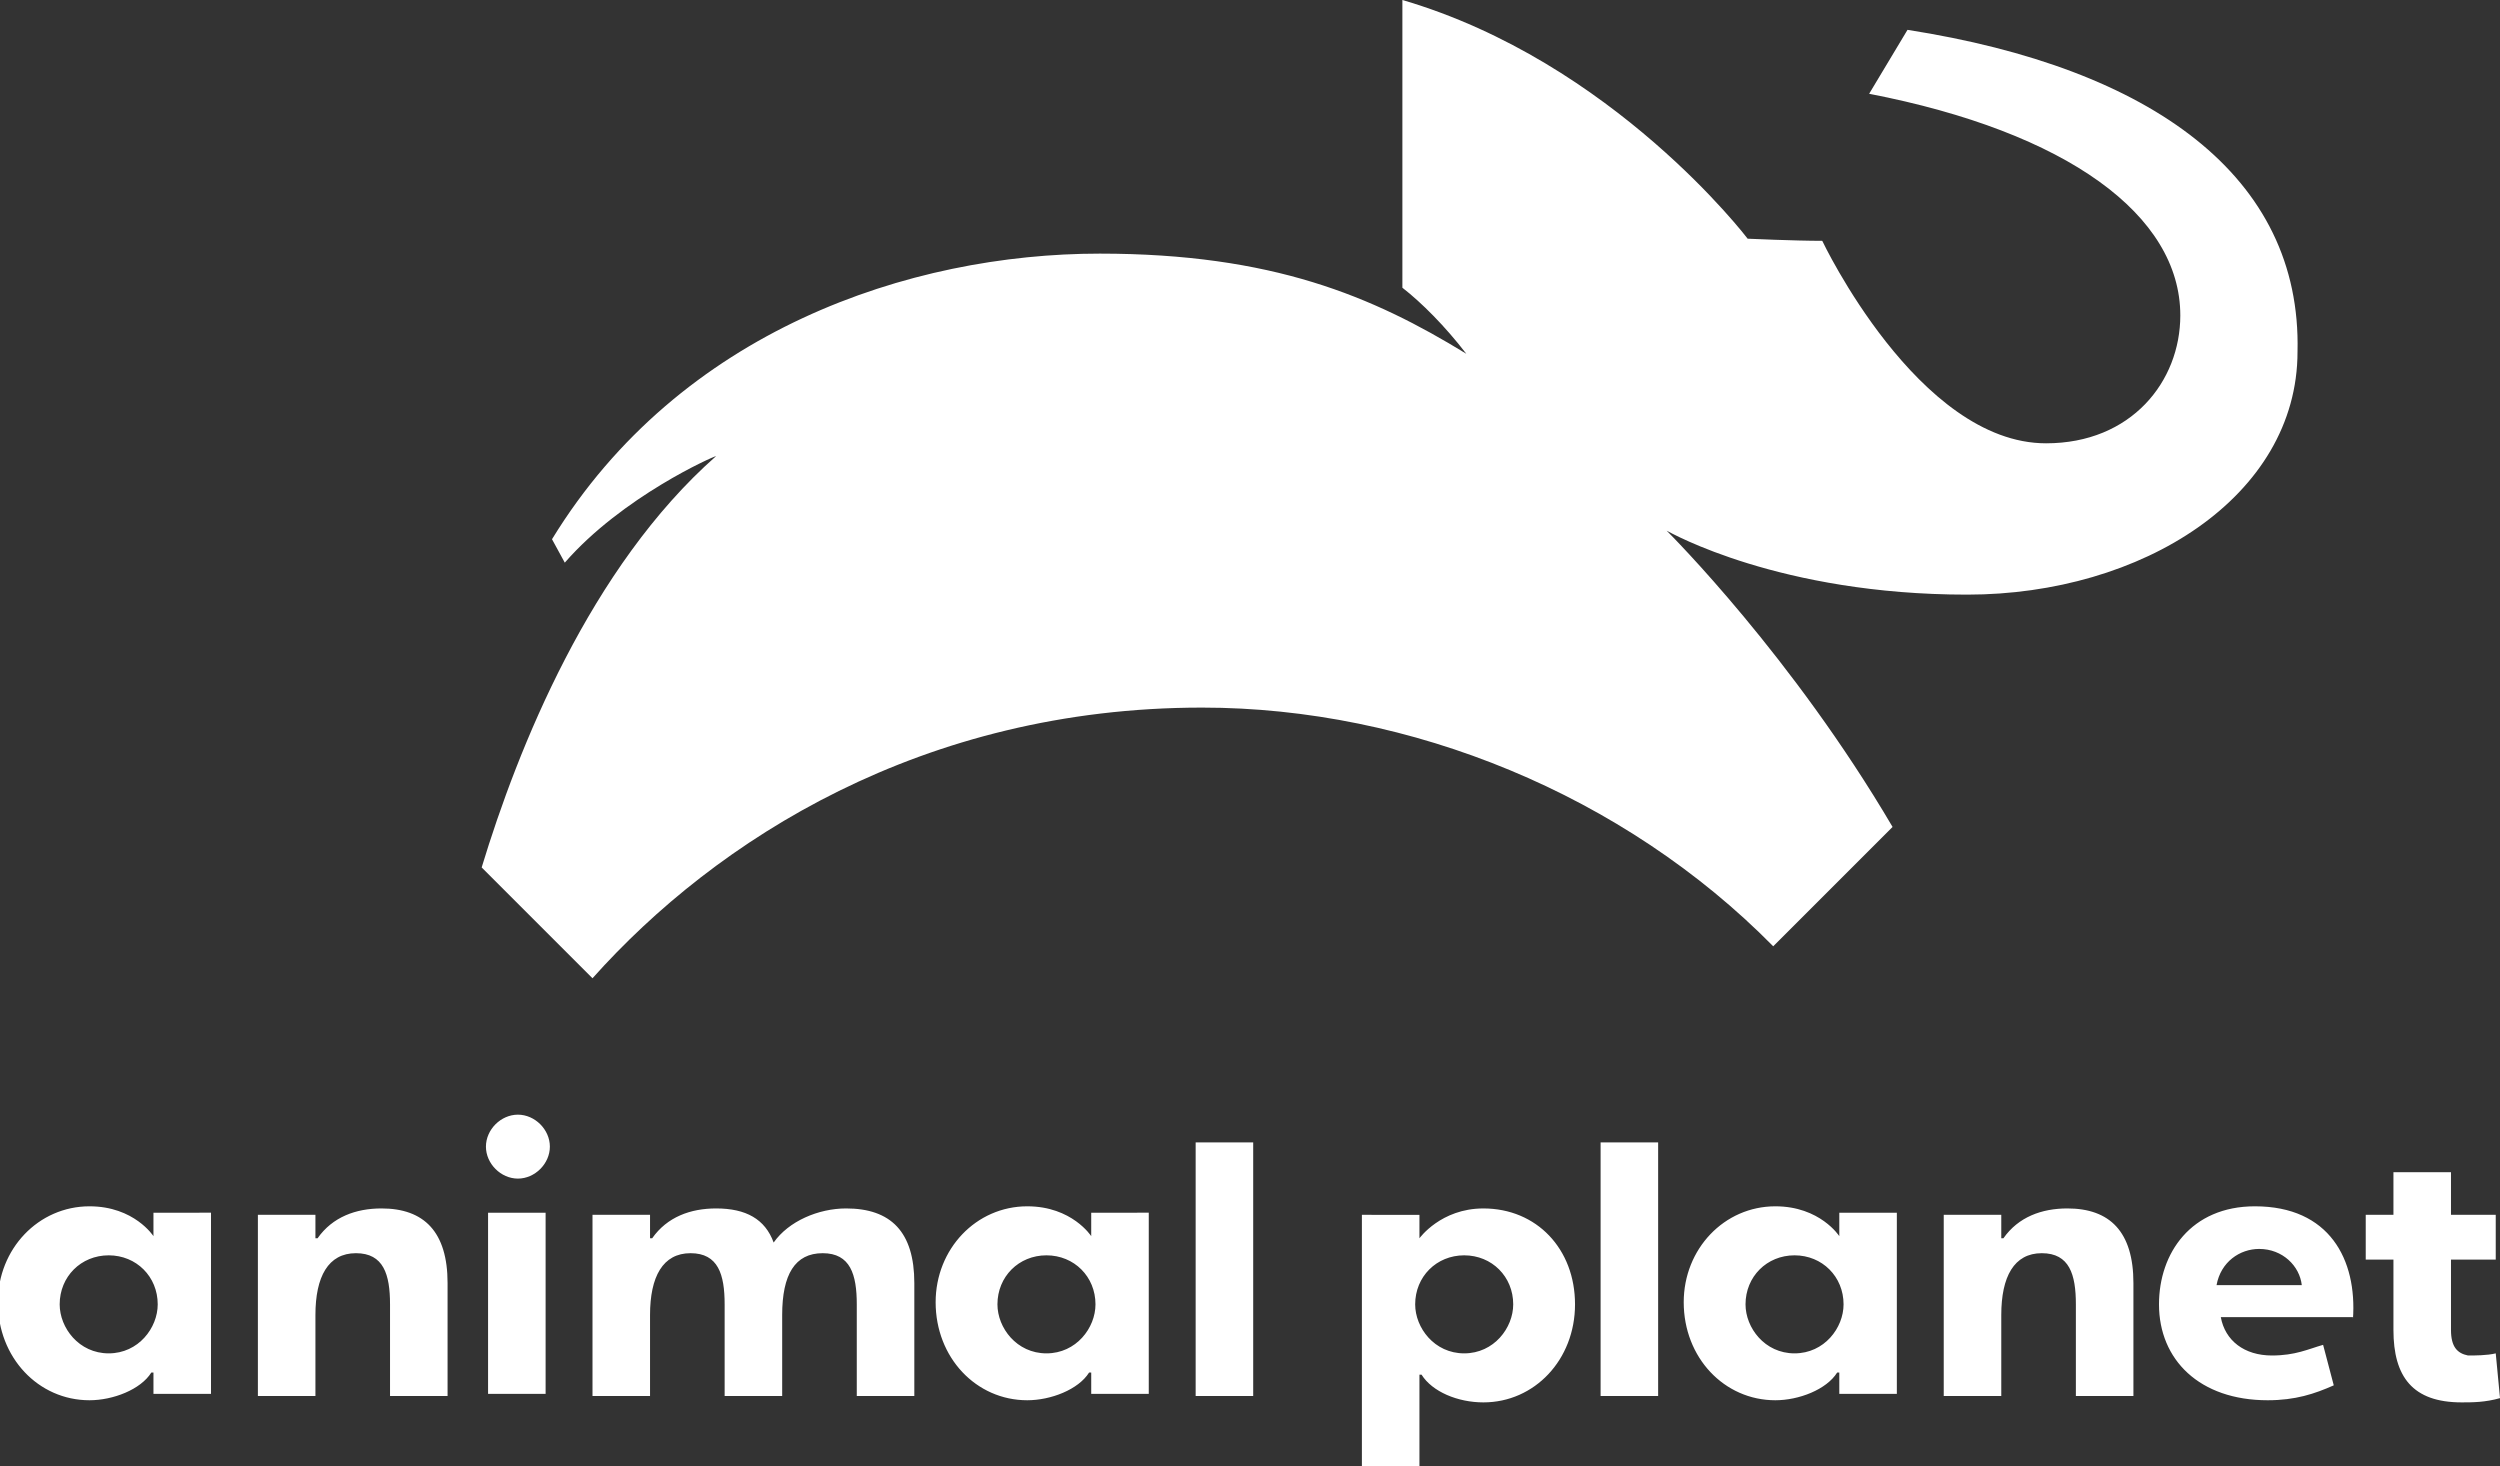
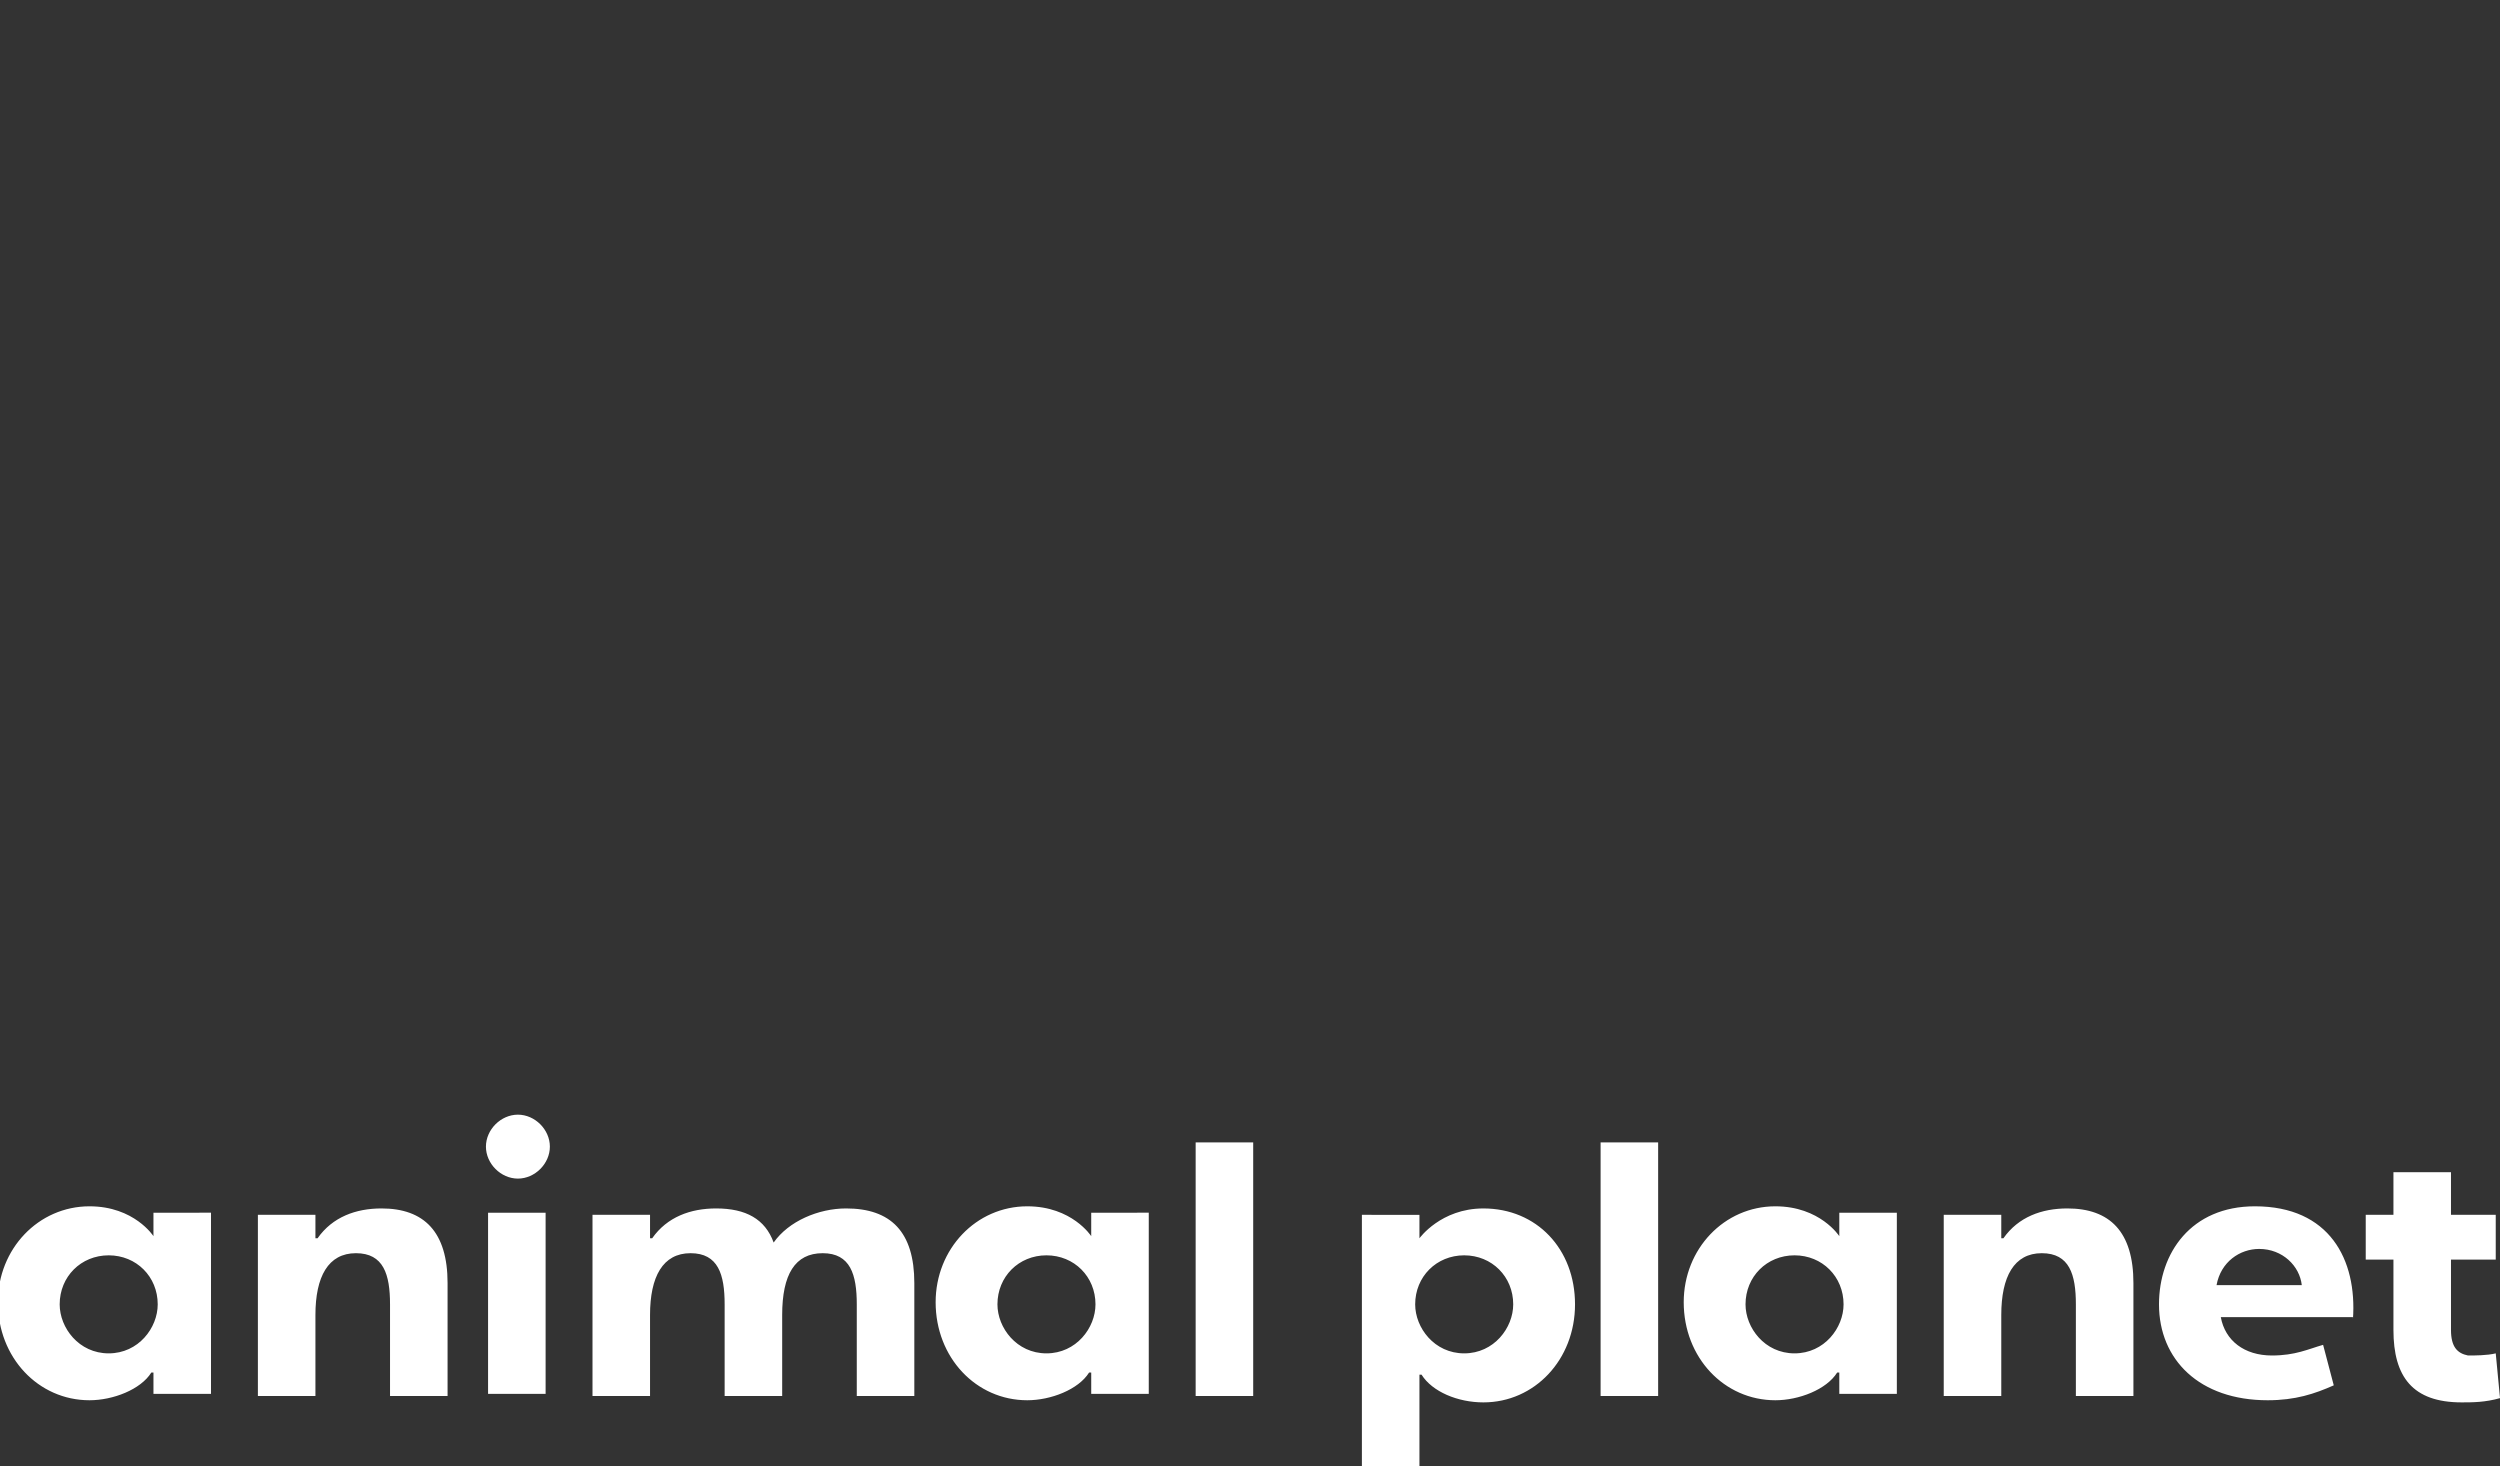
<svg xmlns="http://www.w3.org/2000/svg" version="1.1" id="Layer_1" x="0px" y="0px" width="117.3px" height="68.8px" viewBox="0 0 117.3 68.8" style="enable-background:new 0 0 117.3 68.8;" xml:space="preserve">
  <rect x="0" y="0" width="117.3" height="68.8" fill="#333333" stroke="none" />
  <style type="text/css"> .st0{fill:#FFFFFF;} </style>
  <g id="Animal_Planet_Logo_1_">
    <path id="Animal_Planet_1_" class="st0" d="M7.2,56.9v1.1c0,0-0.9-1.4-3-1.4c-2.4,0-4.3,2-4.3,4.5c0,2.6,1.9,4.6,4.3,4.6 c1.1,0,2.4-0.5,2.9-1.3h0.1v1h2.7v-8.5H7.2z M5.1,63.5c-1.4,0-2.3-1.2-2.3-2.3c0-1.3,1-2.3,2.3-2.3c1.3,0,2.3,1,2.3,2.3 C7.4,62.3,6.5,63.5,5.1,63.5z M51.2,56.9v1.1c0,0-0.9-1.4-3-1.4c-2.4,0-4.3,2-4.3,4.5c0,2.6,1.9,4.6,4.3,4.6c1.1,0,2.4-0.5,2.9-1.3 h0.1v1h2.7v-8.5H51.2z M49.1,63.5c-1.4,0-2.3-1.2-2.3-2.3c0-1.3,1-2.3,2.3-2.3c1.3,0,2.3,1,2.3,2.3C51.4,62.3,50.5,63.5,49.1,63.5z M21,60.2v5.3h-2.7c0,0,0-3.8,0-4.3c0-1.4-0.3-2.4-1.6-2.4c-1.3,0-1.9,1.1-1.9,2.9v3.8h-2.7v-8.5h2.7v1.1h0.1c0.7-1,1.8-1.4,3-1.4 C19.9,56.7,21,57.8,21,60.2z M42.9,60.2v5.3h-2.7c0,0,0-3.8,0-4.3c0-1.4-0.3-2.4-1.6-2.4c-1.3,0-1.9,1-1.9,2.9v3.8H34 c0,0,0-3.8,0-4.3c0-1.4-0.3-2.4-1.6-2.4c-1.3,0-1.9,1.1-1.9,2.9v3.8h-2.7v-8.5h2.7v1.1h0.1c0.7-1,1.8-1.4,3-1.4 c1.4,0,2.3,0.5,2.7,1.6l0,0c0.7-1,2.1-1.6,3.4-1.6C41.8,56.7,42.9,57.8,42.9,60.2z M25.8,53.8c0,0.8-0.7,1.5-1.5,1.5 s-1.5-0.7-1.5-1.5c0-0.8,0.7-1.5,1.5-1.5S25.8,53,25.8,53.8z M25.6,56.9v8.5h-2.7v-8.5H25.6z M58.8,53.6v11.9h-2.7V53.6H58.8z M86.3,56.9v1.1c0,0-0.9-1.4-3-1.4c-2.4,0-4.3,2-4.3,4.5c0,2.6,1.9,4.6,4.3,4.6c1.1,0,2.4-0.5,2.9-1.3h0.1v1H89v-8.5H86.3z M84.2,63.5c-1.4,0-2.3-1.2-2.3-2.3c0-1.3,1-2.3,2.3-2.3c1.3,0,2.3,1,2.3,2.3C86.5,62.3,85.6,63.5,84.2,63.5z M63.9,56.9v11.9h2.7 v-4.3h0.1c0.5,0.8,1.7,1.3,2.9,1.3c2.4,0,4.3-2,4.3-4.6c0-2.6-1.8-4.5-4.3-4.5c-2,0-3,1.4-3,1.4v-1.1H63.9z M66.4,61.2 c0-1.3,1-2.3,2.3-2.3c1.3,0,2.3,1,2.3,2.3c0,1.1-0.9,2.3-2.3,2.3C67.3,63.5,66.4,62.3,66.4,61.2z M100.1,60.2v5.3h-2.7 c0,0,0-3.8,0-4.3c0-1.4-0.3-2.4-1.6-2.4c-1.3,0-1.9,1.1-1.9,2.9v3.8h-2.7v-8.5h2.7v1.1h0.1c0.7-1,1.8-1.4,3-1.4 C99,56.7,100.1,57.8,100.1,60.2z M117.1,59.1v-2.1H115v-2h-2.7v2H111v2.1h1.3v3.3c0,2.2,0.9,3.4,3.2,3.4c0.5,0,1.1,0,1.8-0.2 l-0.2-2.1c-0.4,0.1-1,0.1-1.3,0.1c-0.5-0.1-0.8-0.4-0.8-1.2v-3.3H117.1z M77.8,53.6v11.9h-2.7V53.6H77.8z M110.4,61.9 c0.2-2.8-1.1-5.3-4.6-5.3c-3,0-4.5,2.2-4.5,4.6c0,2.6,1.9,4.5,5.1,4.5c1.3,0,2.2-0.3,3.1-0.7l-0.5-1.9c-0.7,0.2-1.3,0.5-2.4,0.5 c-1.3,0-2.2-0.7-2.4-1.8H110.4z M106,58.6c1.1,0,1.9,0.8,2,1.7h-4C104.2,59.2,105.1,58.6,106,58.6z" />
-     <path id="Elephant_1_" class="st0" d="M89.5,1.4l-1.8,3c9.3,1.8,14.6,5.7,14.6,10.4c0,3.1-2.3,6-6.3,6c-6,0-10.5-9.5-10.5-9.5 c-1.3,0-3.5-0.1-3.5-0.1S75.7,2.9,65.8,0v13.5c0.9,0.7,2,1.8,3,3.1c-4.4-2.7-9.1-4.7-17.2-4.7c-8.9,0-19.7,3.6-25.7,13.4l0.6,1.1 c2.7-3.1,7-5,7.1-5c-5.9,5.2-9.3,13.7-11,19.3l5.2,5.2c5.8-6.5,15.5-12.7,28.6-12.7c9.8,0,19.8,4.1,26.8,11.2l5.6-5.6 c-4.7-8-10.4-13.7-10.6-13.9c0.2,0.1,5.3,3,14.1,3c8.2,0,15.5-4.6,15.5-11.4C108,8.3,101,3.2,89.5,1.4z" />
  </g>
</svg>